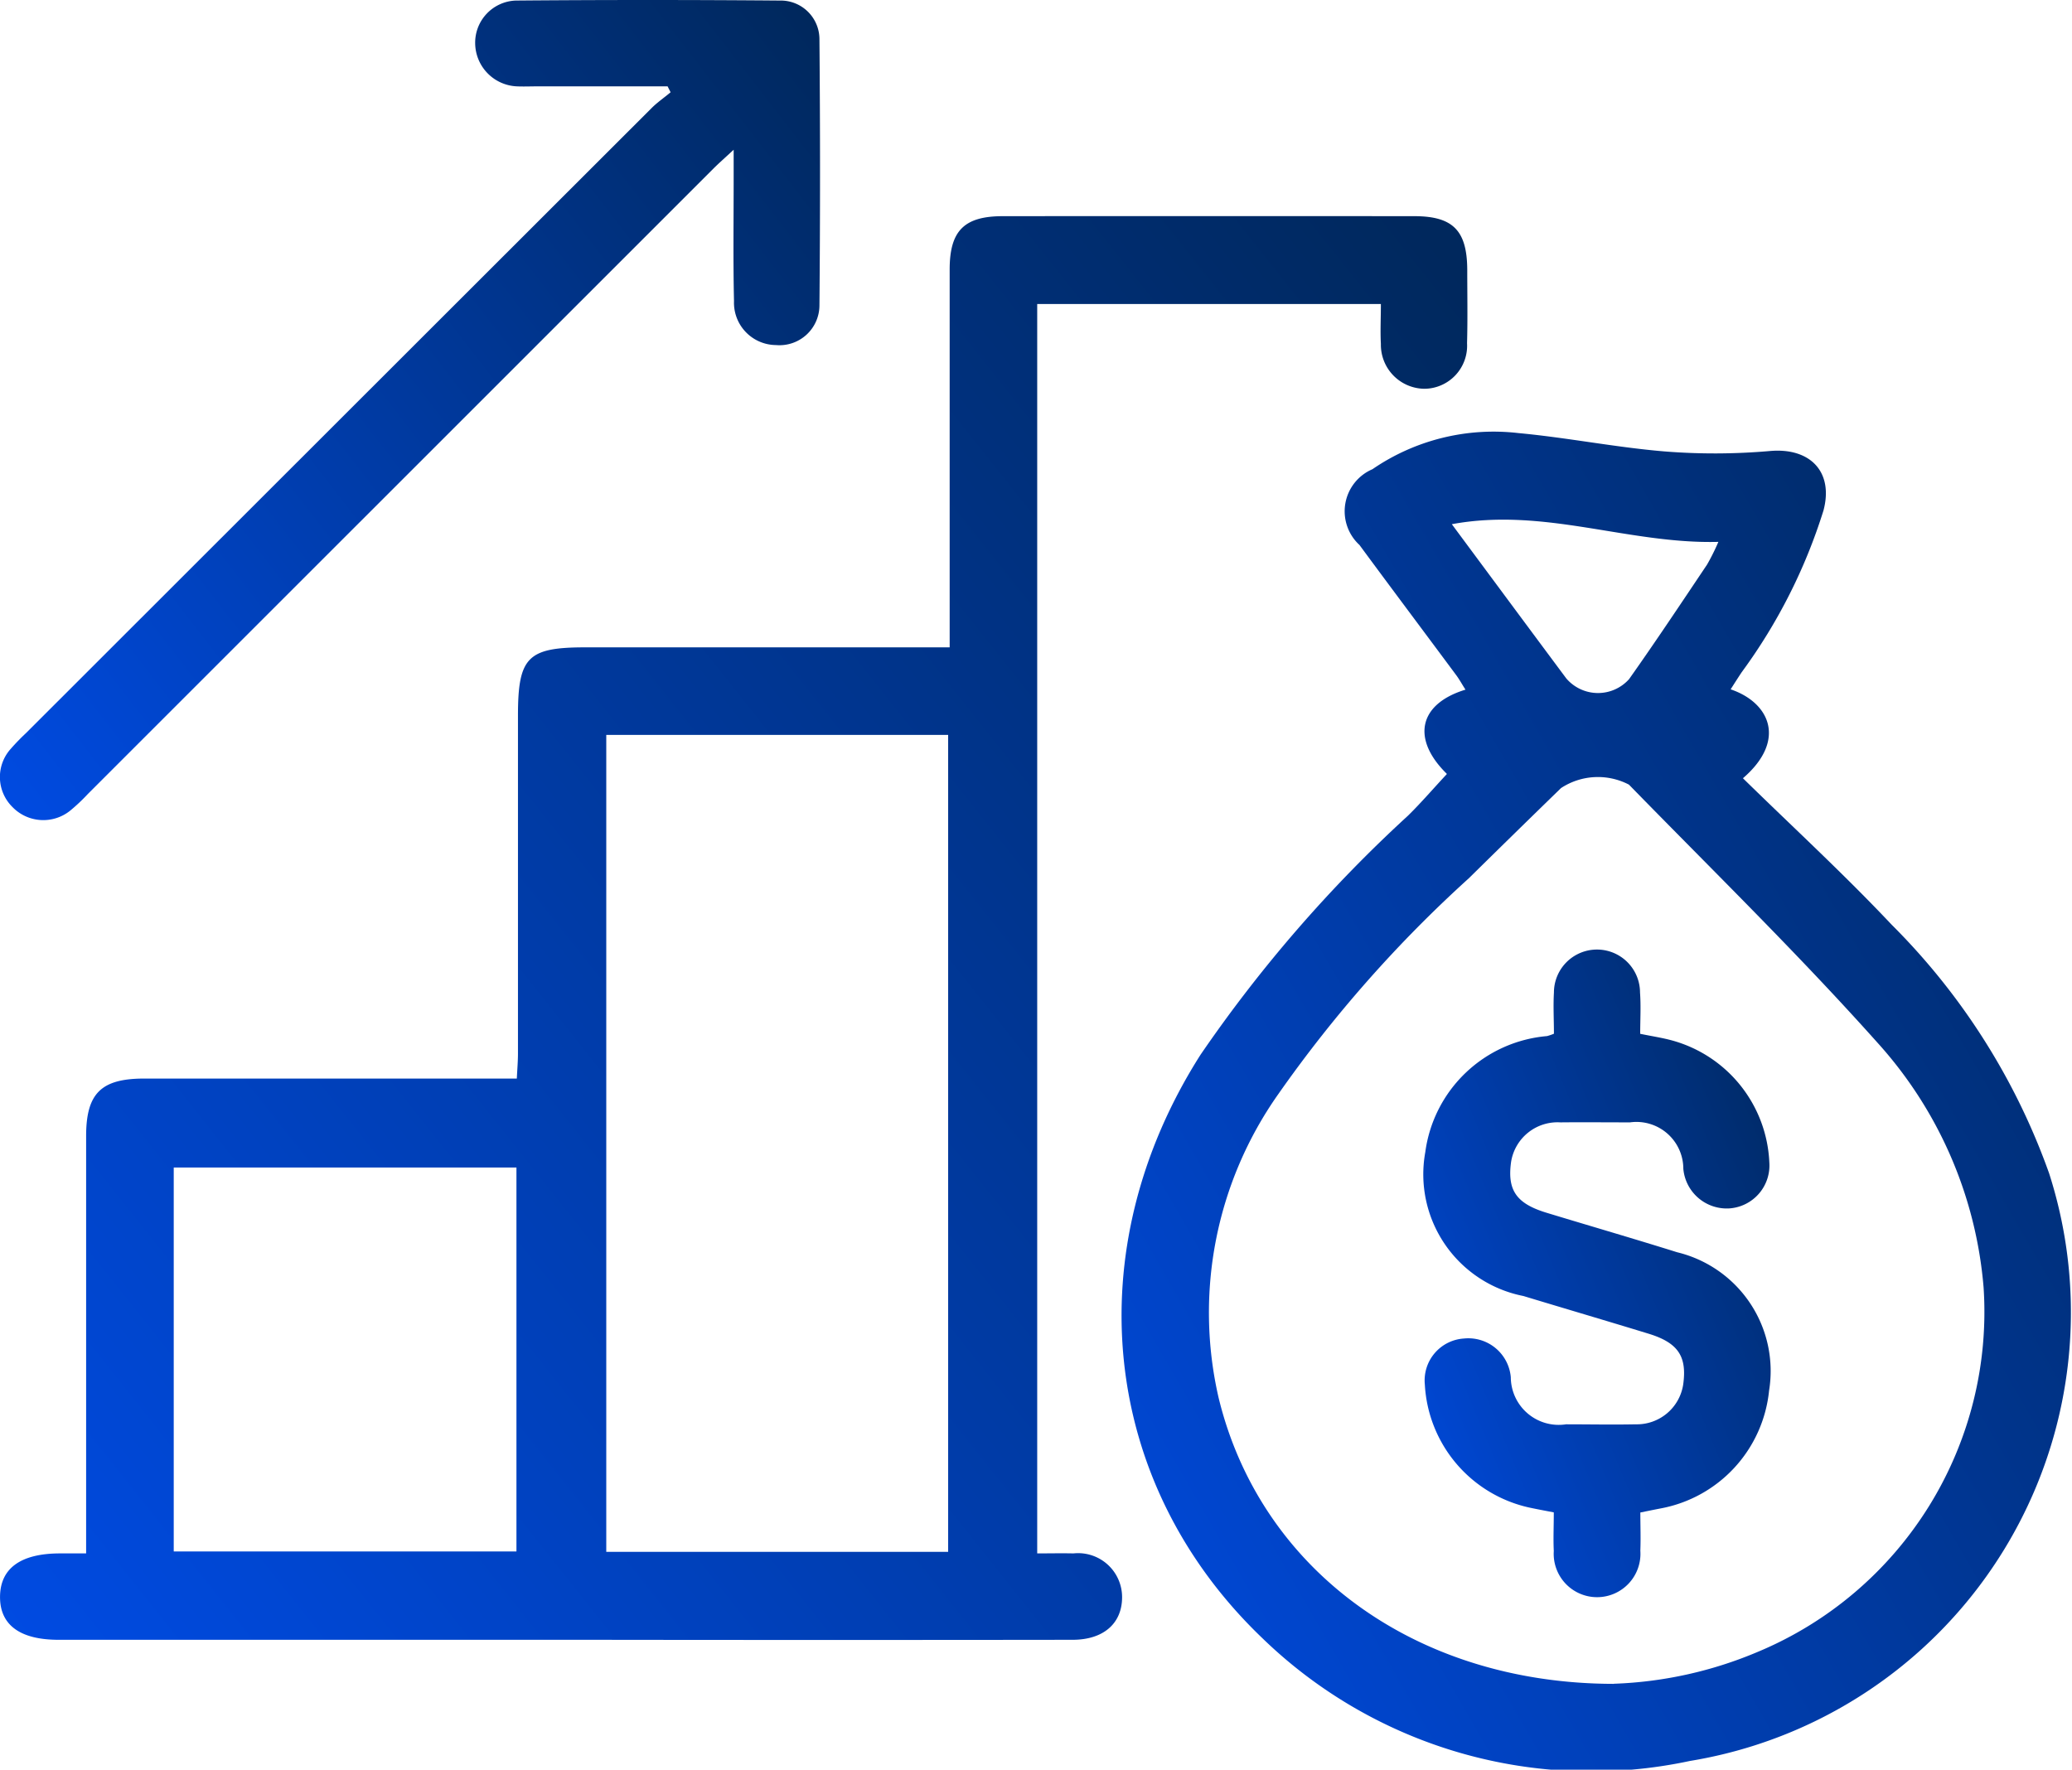
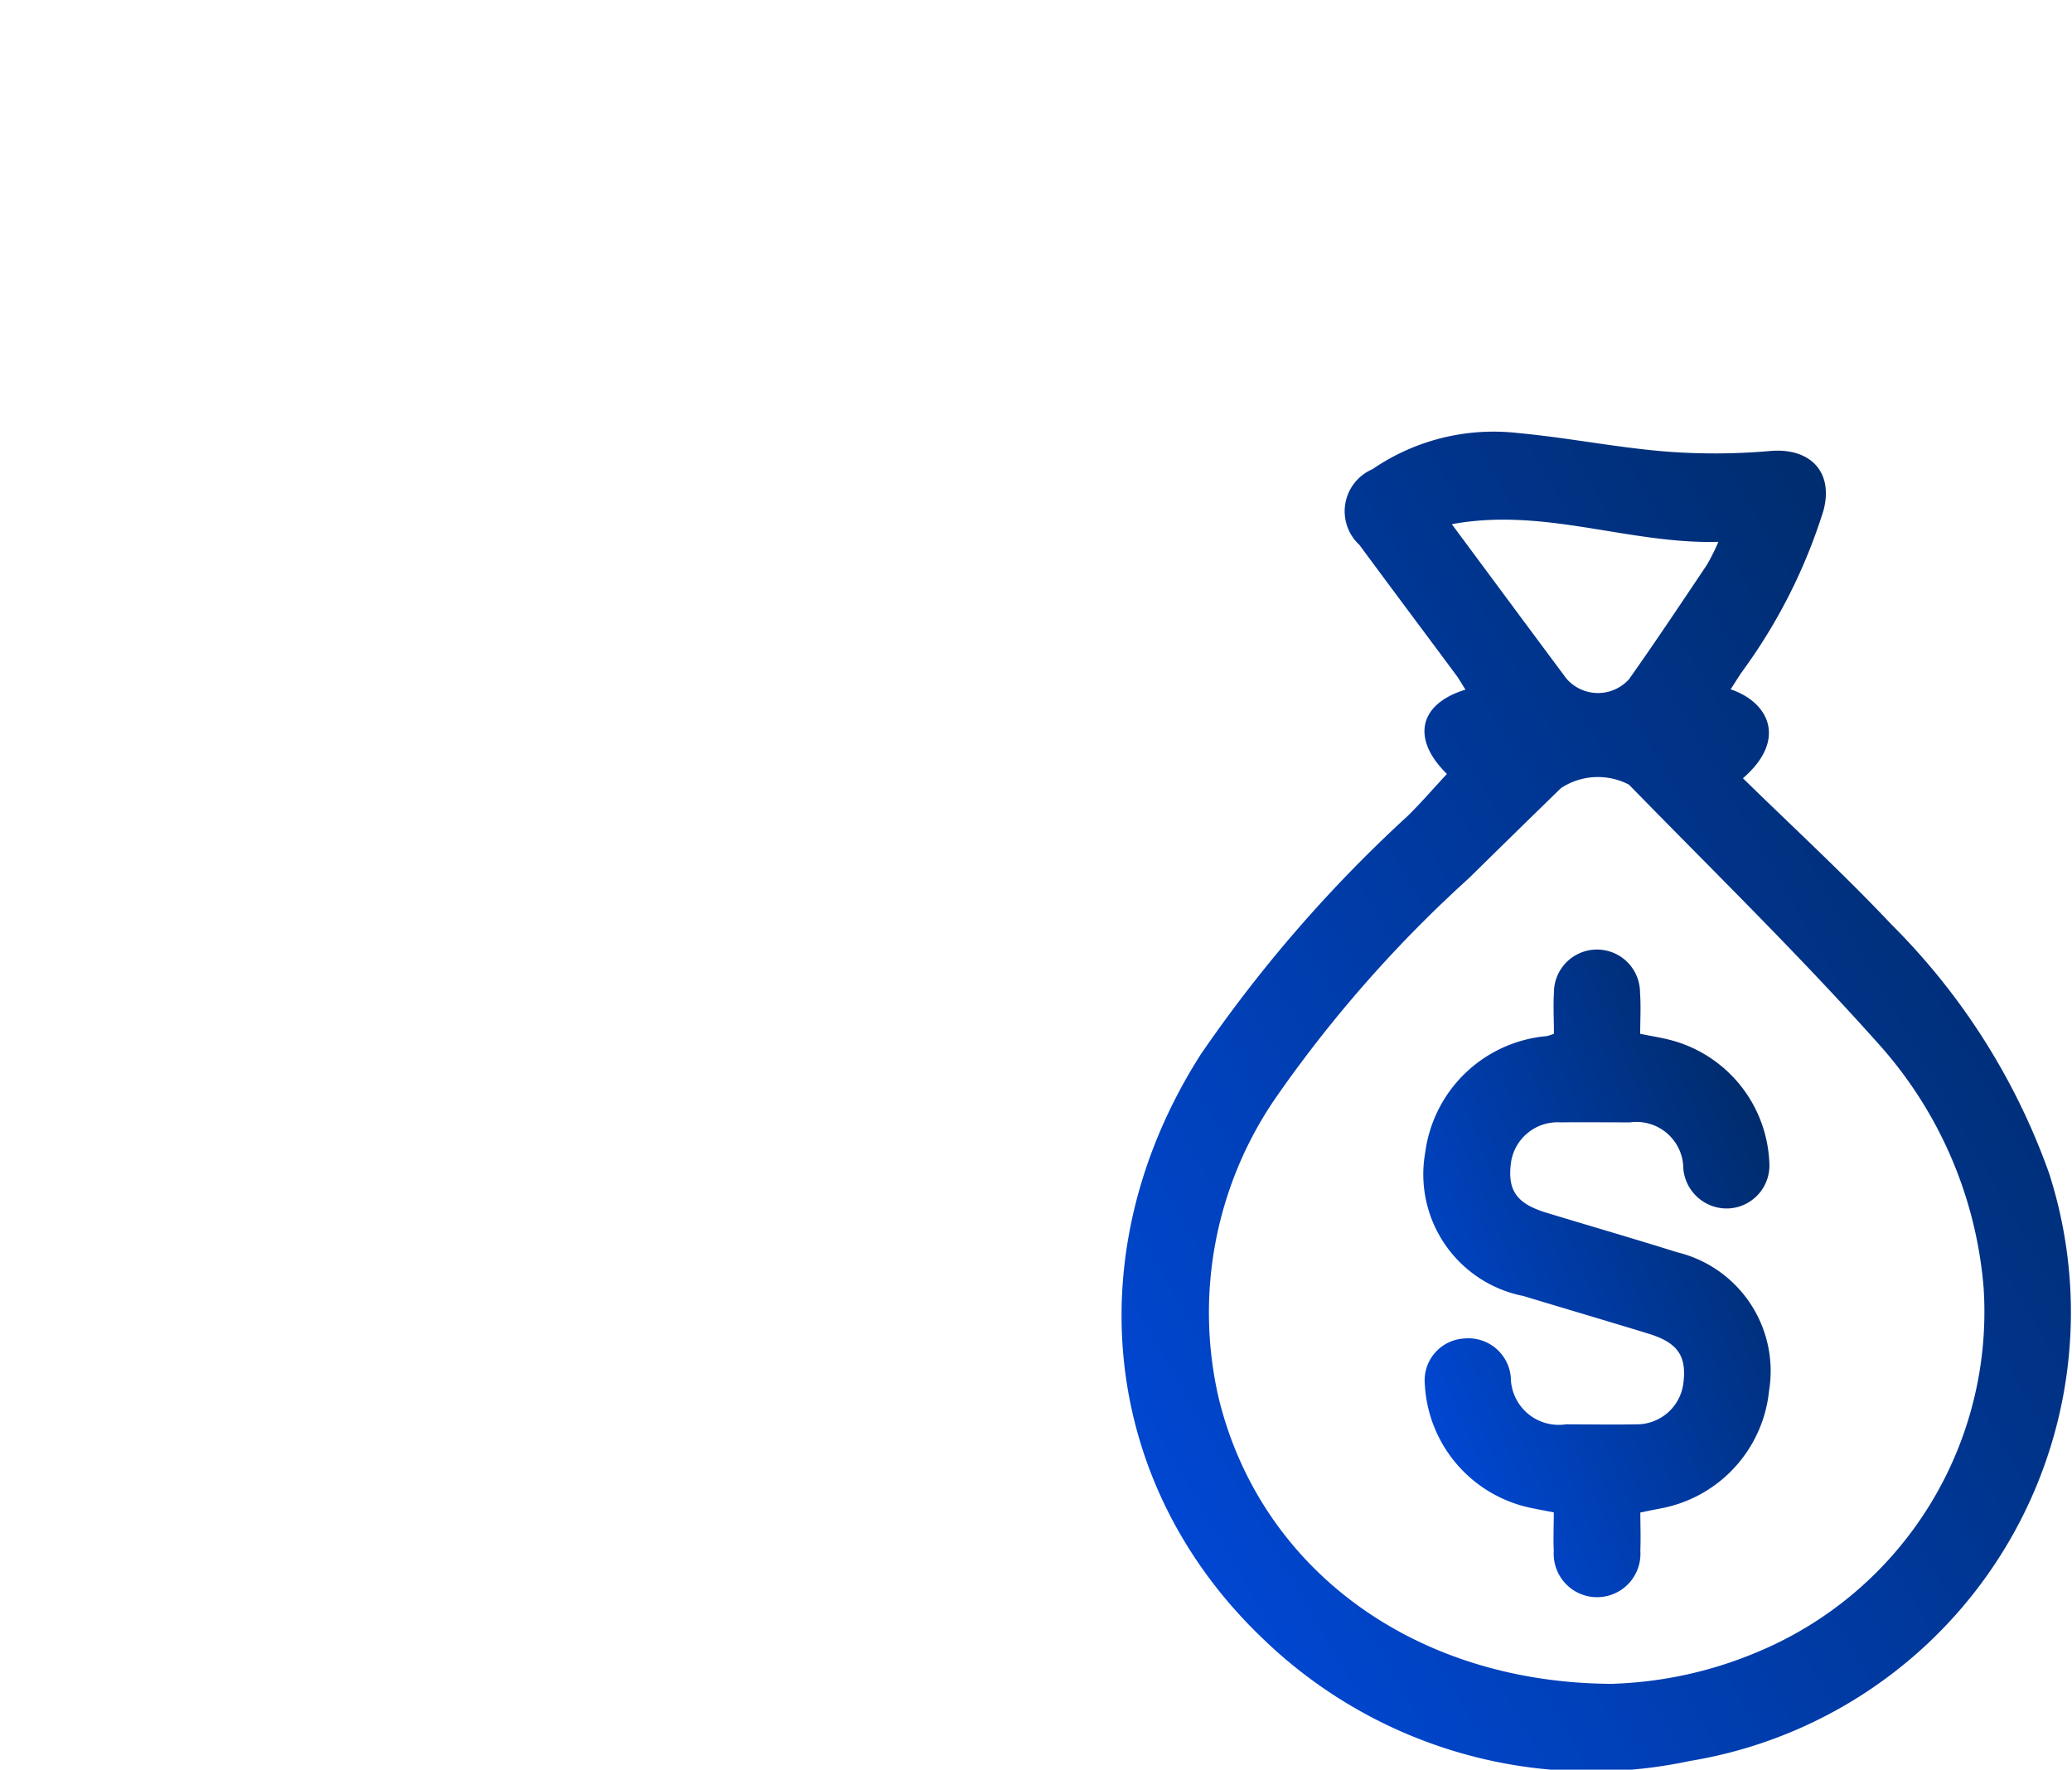
<svg xmlns="http://www.w3.org/2000/svg" width="60" height="51.255" viewBox="0 0 60 51.255">
  <defs>
    <linearGradient id="linear-gradient" x1="1.086" y1="0.16" x2="0" y2="1" gradientUnits="objectBoundingBox">
      <stop offset="0" stop-color="#00285d" />
      <stop offset="1" stop-color="#004be3" />
    </linearGradient>
  </defs>
  <g id="_1_ICON_Land_Value_Capture_Tax" data-name="1 ICON Land Value Capture Tax" transform="translate(-8274 -2924.457)">
-     <path id="Path_39" data-name="Path 39" d="M2.5,68.157V67.4q0-5.664,0-11.327c0-1.238.431-1.668,1.68-1.669q5.011,0,10.021,0h.771c.013-.271.033-.5.033-.726q0-4.893,0-9.785c0-1.695.279-1.978,1.948-1.978H27.506v-.683q0-5.13,0-10.26c0-1.121.417-1.544,1.536-1.545q5.959-.005,11.918,0c1.12,0,1.527.416,1.534,1.545,0,.712.014,1.424-.006,2.135a1.246,1.246,0,0,1-1.231,1.319,1.275,1.275,0,0,1-1.264-1.3c-.02-.371,0-.744,0-1.155H30.041V68.157c.353,0,.7-.008,1.048,0a1.274,1.274,0,0,1,1.41,1.268c0,.757-.535,1.232-1.428,1.234q-6.937.009-13.875,0H1.72C.59,70.664,0,70.231.007,69.409s.6-1.25,1.731-1.252H2.5m15.062-.045h9.9V44.451h-9.9ZM5.037,68.1h9.924V56.981H5.037Z" transform="translate(8273.994 2901.291)" fill="url(#linear-gradient)" />
    <path id="Path_40" data-name="Path 40" d="M162.074,68.7c-1.02-1-.827-2.019.542-2.437-.1-.153-.178-.3-.277-.431-.93-1.254-1.866-2.5-2.793-3.759a1.325,1.325,0,0,1,.375-2.194,6.2,6.2,0,0,1,4.225-1.047c1.414.131,2.814.413,4.228.531a18.337,18.337,0,0,0,3.065-.012c1.154-.1,1.841.6,1.544,1.721a15.9,15.9,0,0,1-2.366,4.682c-.108.162-.212.326-.323.5,1.132.383,1.631,1.477.356,2.575,1.443,1.414,2.928,2.778,4.307,4.242a19.294,19.294,0,0,1,4.559,7.2,13.166,13.166,0,0,1-10.4,17.02,13.678,13.678,0,0,1-12.381-3.555c-4.711-4.507-5.385-11.254-1.791-16.9a40.179,40.179,0,0,1,6.008-6.924c.38-.373.728-.78,1.12-1.2m4.839,26.343a11.717,11.717,0,0,0,4.168-.923,10.669,10.669,0,0,0,6.54-10.554,12.041,12.041,0,0,0-3.082-7.1c-2.3-2.575-4.776-4.991-7.188-7.464a1.944,1.944,0,0,0-1.967.1q-1.337,1.3-2.668,2.611a37.289,37.289,0,0,0-5.517,6.25,10.977,10.977,0,0,0-1.728,8.806c1.2,4.929,5.651,8.271,11.442,8.277m-4.69-33.586c1.155,1.558,2.232,3.013,3.313,4.465a1.208,1.208,0,0,0,1.818.023c.773-1.092,1.514-2.208,2.26-3.32a6.3,6.3,0,0,0,.327-.657c-2.616.068-5.04-1.008-7.718-.512" transform="translate(8153.821 2878.168)" fill="url(#linear-gradient)" />
-     <path id="Path_41" data-name="Path 41" d="M19.332,2.5H15.558c-.2,0-.4.009-.593,0A1.262,1.262,0,0,1,13.76,1.266,1.221,1.221,0,0,1,14.934.015q3.823-.032,7.648,0a1.121,1.121,0,0,1,1.147,1.131q.034,3.854,0,7.708a1.157,1.157,0,0,1-1.259,1.139,1.226,1.226,0,0,1-1.215-1.272c-.028-1.205-.009-2.411-.01-3.617V4.336c-.257.239-.427.387-.586.546L2.545,22.994a5.367,5.367,0,0,1-.517.487,1.242,1.242,0,0,1-1.669-.11A1.22,1.22,0,0,1,.3,21.7a6.4,6.4,0,0,1,.453-.469Q9.812,12.178,18.872,3.126c.167-.167.364-.3.547-.455L19.332,2.5" transform="translate(8274 2924.458)" fill="url(#linear-gradient)" />
    <path id="Path_42" data-name="Path 42" d="M197.593,131.737c0-.4-.023-.8,0-1.188a1.246,1.246,0,0,1,2.493,0c.029.39.005.785.005,1.194.332.068.621.112.9.186a3.835,3.835,0,0,1,2.839,3.535,1.246,1.246,0,0,1-1.146,1.335,1.262,1.262,0,0,1-1.344-1.146,1.358,1.358,0,0,0-1.544-1.345c-.672,0-1.344-.007-2.016,0a1.361,1.361,0,0,0-1.428,1.148c-.113.816.152,1.2,1.015,1.466,1.264.384,2.534.753,3.795,1.148a3.539,3.539,0,0,1,2.661,4.008,3.864,3.864,0,0,1-3.134,3.41c-.173.033-.346.069-.594.119,0,.366.015.737,0,1.106a1.256,1.256,0,1,1-2.506.008c-.018-.353,0-.707,0-1.117-.253-.049-.478-.091-.7-.138a3.862,3.862,0,0,1-3.034-3.562,1.216,1.216,0,0,1,1.133-1.336,1.234,1.234,0,0,1,1.356,1.121,1.388,1.388,0,0,0,1.6,1.364c.672,0,1.344.014,2.015,0a1.358,1.358,0,0,0,1.376-1.145c.117-.82-.143-1.216-1-1.479-1.207-.37-2.418-.726-3.626-1.092a3.592,3.592,0,0,1-2.841-4.167,3.89,3.89,0,0,1,3.526-3.361,1.631,1.631,0,0,0,.2-.069" transform="translate(8121.405 2822.656)" fill="url(#linear-gradient)" />
  </g>
</svg>